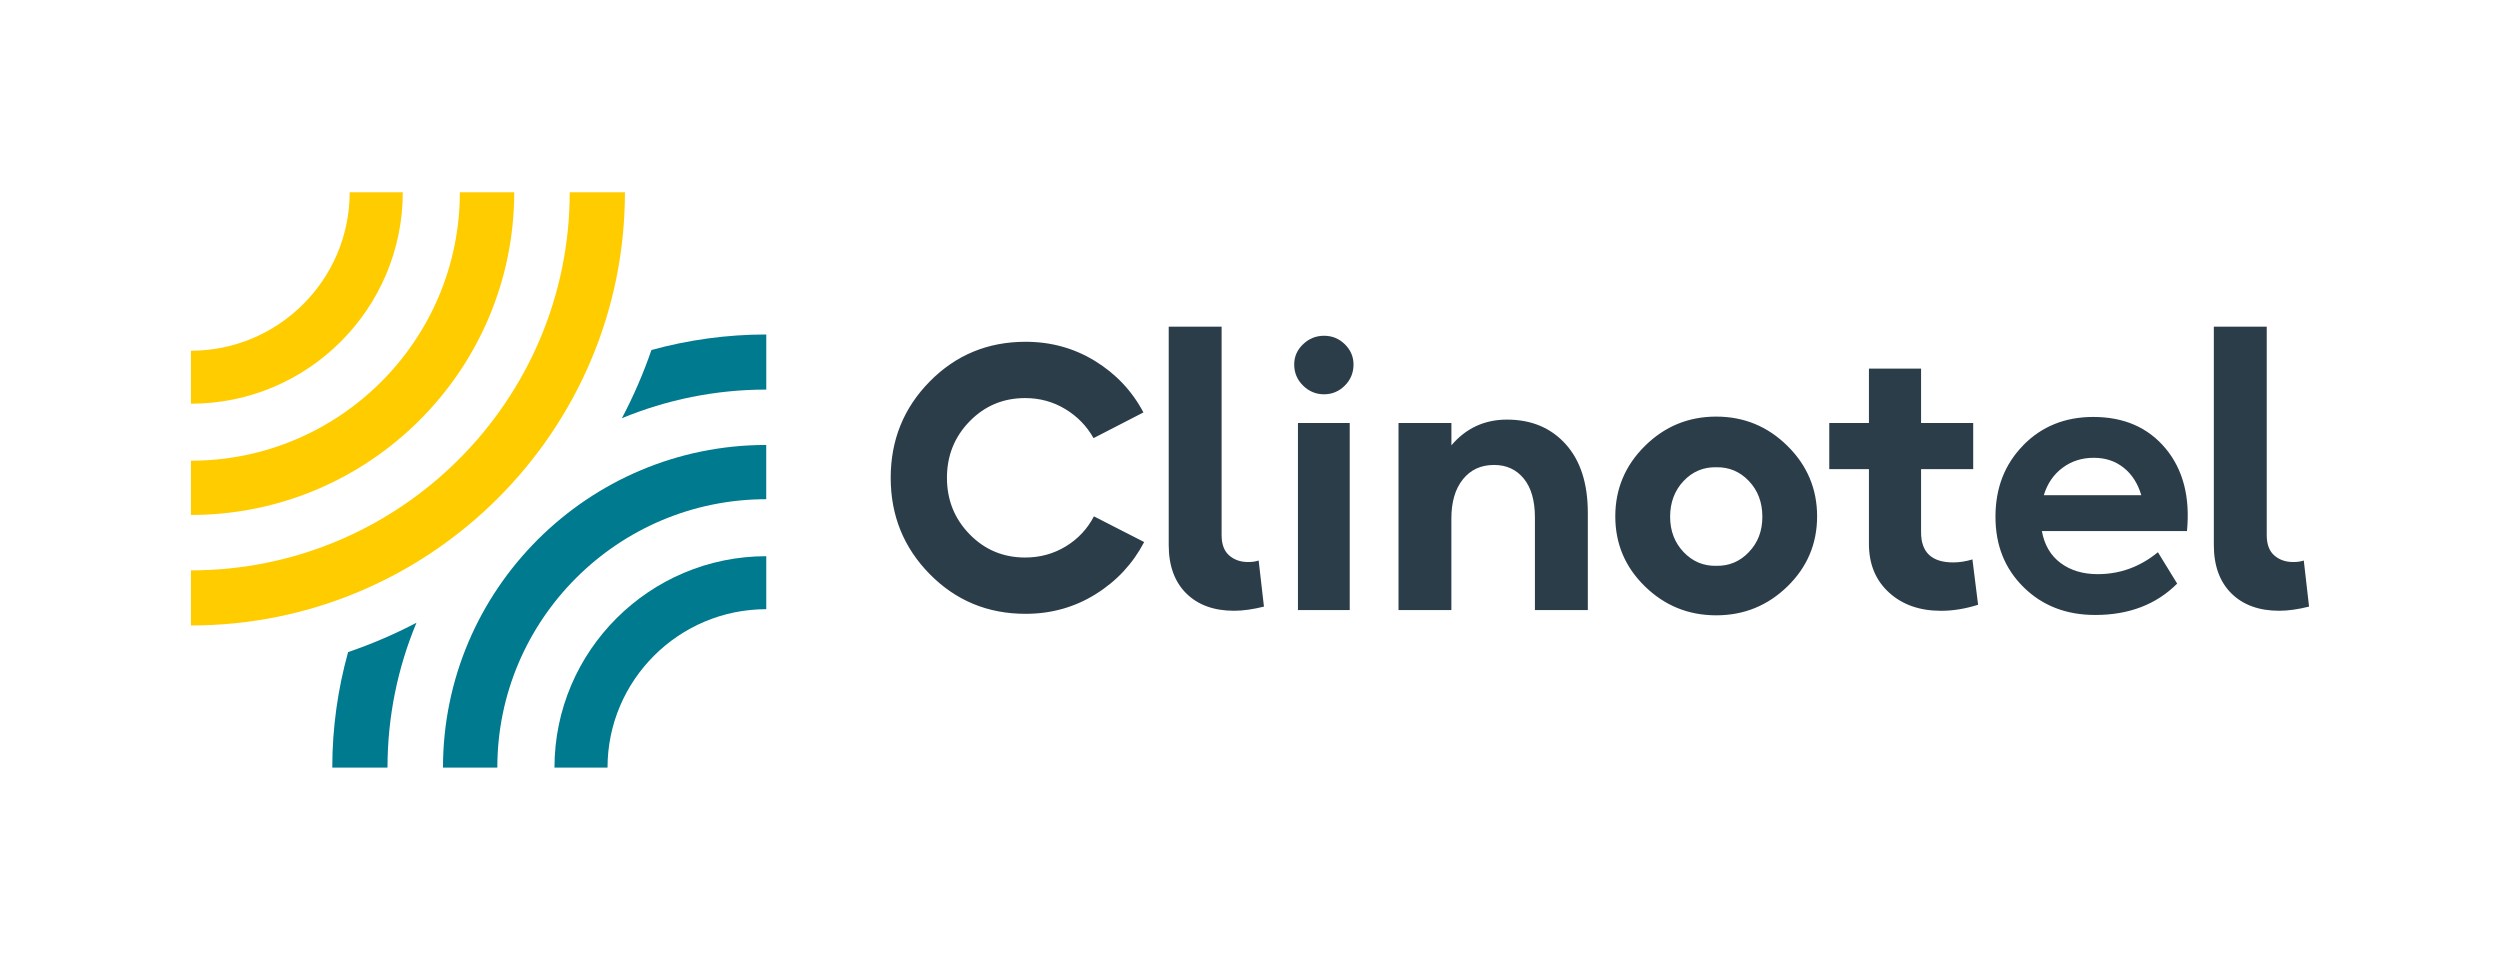
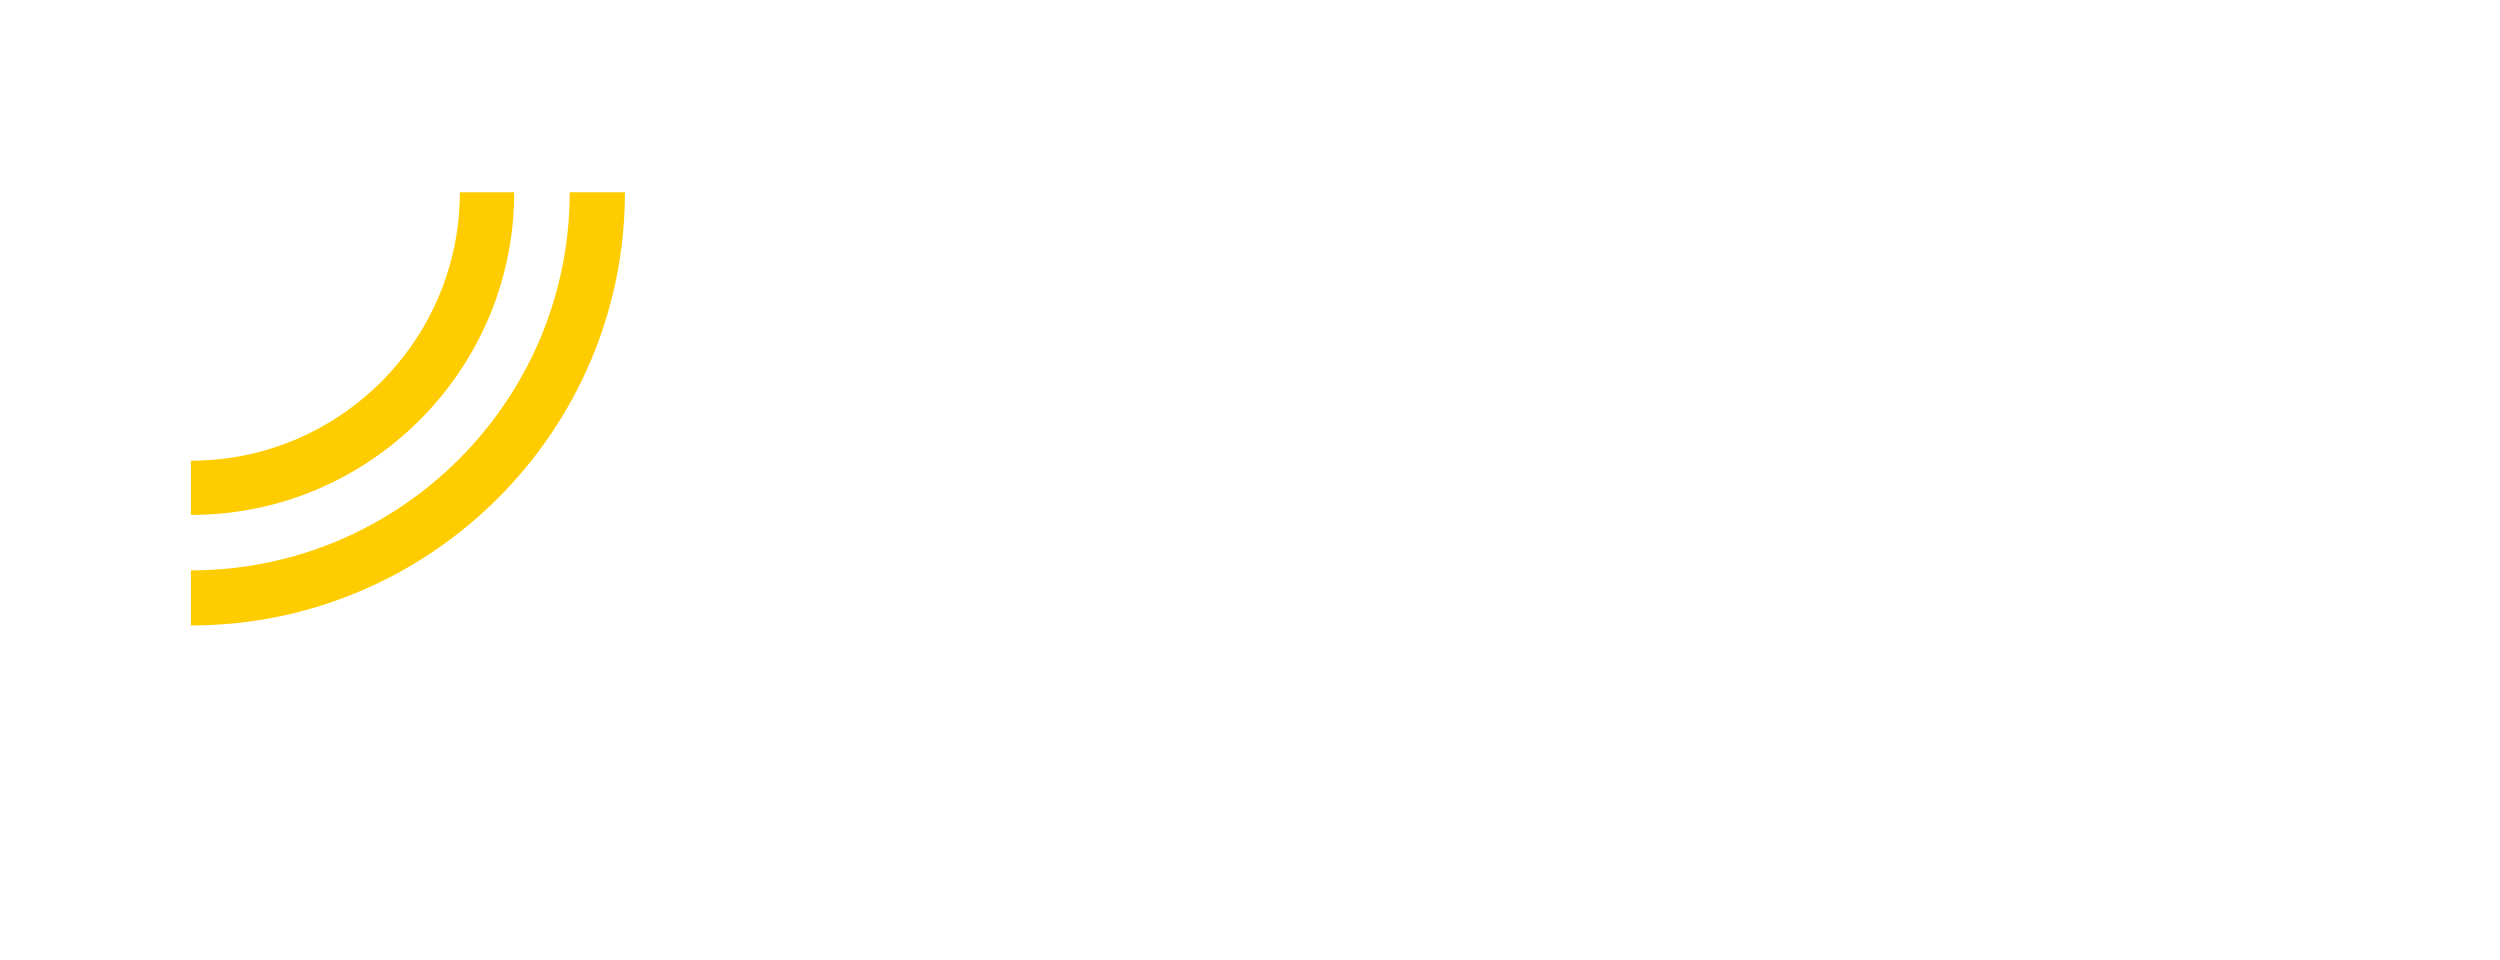
<svg xmlns="http://www.w3.org/2000/svg" id="Ebene_2" data-name="Ebene 2" viewBox="0 0 647.87 248.76">
  <defs>
    <style>
      .cls-1 {
        clip-path: url(#clippath);
      }

      .cls-2 {
        fill: none;
      }

      .cls-2, .cls-3, .cls-4, .cls-5 {
        stroke-width: 0px;
      }

      .cls-3 {
        fill: #2c3d4a;
      }

      .cls-4 {
        fill: #fc0;
      }

      .cls-5 {
        fill: #007a8e;
      }
    </style>
    <clipPath id="clippath">
      <rect class="cls-2" width="647.87" height="248.76" />
    </clipPath>
  </defs>
  <g id="Ebene_1-2" data-name="Ebene 1">
    <g class="cls-1">
-       <path class="cls-3" d="M598.39,157.21l-1.37-11.95c-.78.26-1.7.39-2.74.39-1.96,0-3.59-.57-4.9-1.71-1.31-1.14-1.96-2.89-1.96-5.24v-54.05h-13.71v56.6c0,5.35,1.52,9.53,4.55,12.53,3.04,3,7.16,4.5,12.39,4.5,2.28,0,4.86-.36,7.73-1.08M550.31,121.18c2.16,1.7,3.69,4.08,4.6,7.15h-25.26c.91-3,2.53-5.37,4.85-7.1,2.32-1.73,5.01-2.59,8.08-2.59s5.58.85,7.73,2.54M524.32,115.4c-4.8,4.9-7.2,11.06-7.2,18.51s2.43,13.46,7.29,18.26c4.86,4.8,11.05,7.2,18.55,7.2,8.75,0,15.83-2.71,21.25-8.13l-4.99-8.13c-4.64,3.79-9.83,5.68-15.57,5.68-3.85,0-7.07-.96-9.65-2.89-2.58-1.92-4.2-4.68-4.85-8.27h37.6c.85-8.81-1-15.94-5.53-21.4-4.54-5.45-10.79-8.18-18.75-8.18-7.31,0-13.37,2.45-18.16,7.34M512.62,156.72l-1.47-11.75c-1.7.52-3.36.78-4.99.78-5.55,0-8.32-2.61-8.32-7.83v-16.35h13.51v-11.95h-13.51v-14.1h-13.51v14.1h-10.28v11.95h10.28v19.39c0,5.22,1.73,9.42,5.19,12.58,3.46,3.17,7.96,4.75,13.51,4.75,3.07,0,6.27-.52,9.6-1.57M436.29,143.06c-2.32-2.45-3.48-5.5-3.48-9.15s1.16-6.81,3.48-9.25c2.32-2.45,5.14-3.64,8.47-3.57,3.33-.07,6.15,1.13,8.47,3.57,2.32,2.45,3.48,5.53,3.48,9.25s-1.16,6.71-3.48,9.15c-2.32,2.45-5.14,3.64-8.47,3.57-3.33.07-6.15-1.13-8.47-3.57M470.9,133.81c0-7.11-2.56-13.2-7.69-18.26-5.12-5.06-11.28-7.59-18.46-7.59s-13.33,2.53-18.46,7.59c-5.12,5.06-7.69,11.15-7.69,18.26s2.56,13.17,7.69,18.16c5.12,4.99,11.28,7.49,18.46,7.49s13.33-2.5,18.46-7.49c5.12-4.99,7.69-11.05,7.69-18.16M376.12,158.09v-23.7c0-4.31.99-7.7,2.99-10.18,1.99-2.48,4.68-3.72,8.08-3.72,3.2,0,5.76,1.18,7.69,3.53,1.92,2.35,2.89,5.71,2.89,10.09v23.99h13.71v-25.17c0-7.64-1.91-13.58-5.73-17.82-3.82-4.24-8.89-6.37-15.23-6.37-5.81,0-10.61,2.22-14.39,6.66v-5.78h-13.71v48.47h13.71ZM349.78,109.62h-13.42v48.47h13.42v-48.47ZM350.76,94.45c0-2.02-.75-3.77-2.25-5.24-1.5-1.47-3.3-2.2-5.39-2.2s-3.9.73-5.43,2.2c-1.54,1.47-2.3,3.22-2.3,5.24,0,2.15.77,3.98,2.3,5.48,1.53,1.5,3.34,2.25,5.43,2.25s3.88-.75,5.39-2.25c1.5-1.5,2.25-3.33,2.25-5.48M327.55,157.21l-1.37-11.95c-.78.26-1.7.39-2.74.39-1.96,0-3.59-.57-4.9-1.71-1.31-1.14-1.96-2.89-1.96-5.24v-54.05h-13.71v56.6c0,5.35,1.52,9.53,4.55,12.53,3.04,3,7.16,4.5,12.39,4.5,2.28,0,4.86-.36,7.74-1.08M283.93,153.98c5.45-3.39,9.64-7.9,12.58-13.51l-13.02-6.66c-1.7,3.26-4.13,5.86-7.29,7.78-3.17,1.93-6.68,2.89-10.53,2.89-5.68,0-10.48-2.01-14.39-6.02-3.92-4.01-5.88-8.89-5.88-14.64s1.96-10.62,5.88-14.64c3.92-4.01,8.71-6.02,14.39-6.02,3.79,0,7.25.95,10.38,2.84,3.13,1.89,5.58,4.41,7.34,7.54l12.93-6.66c-2.94-5.55-7.12-9.99-12.53-13.32-5.42-3.33-11.42-4.99-18.02-4.99-9.79,0-18.07,3.43-24.82,10.28-6.76,6.85-10.13,15.18-10.13,24.97s3.38,18.12,10.13,24.97c6.76,6.86,15.03,10.28,24.82,10.28,6.66,0,12.71-1.7,18.16-5.09" />
      <path class="cls-4" d="M49.48,162.09v-14.28c54.13,0,98.16-43.95,98.16-97.98h14.31c0,61.9-50.45,112.26-112.47,112.26" />
-       <path class="cls-5" d="M157.45,198.93h-13.76c0-30.21,24.62-54.79,54.89-54.79v13.73c-22.68,0-41.14,18.42-41.14,41.06" />
-       <path class="cls-5" d="M128.89,198.93h-14.09c0-46.11,37.58-83.62,83.77-83.62v14.06c-38.43,0-69.69,31.2-69.69,69.56" />
-       <path class="cls-5" d="M90.21,168.99c-2.65,9.54-4.1,19.57-4.1,29.94h14.31c0-13.3,2.68-25.98,7.51-37.55-5.67,2.97-11.59,5.52-17.72,7.61M198.58,100.96v-14.28c-10.3,0-20.28,1.42-29.76,4.02-2.11,6.12-4.67,12.02-7.66,17.68,11.54-4.77,24.18-7.42,37.42-7.42" />
-       <path class="cls-4" d="M49.48,104.62v-13.73c22.68,0,41.14-18.42,41.14-41.06h13.76c0,30.21-24.62,54.79-54.89,54.79" />
      <path class="cls-4" d="M49.48,133.45v-14.06c38.43,0,69.69-31.2,69.69-69.56h14.09c0,46.11-37.58,83.62-83.78,83.62" />
    </g>
  </g>
</svg>